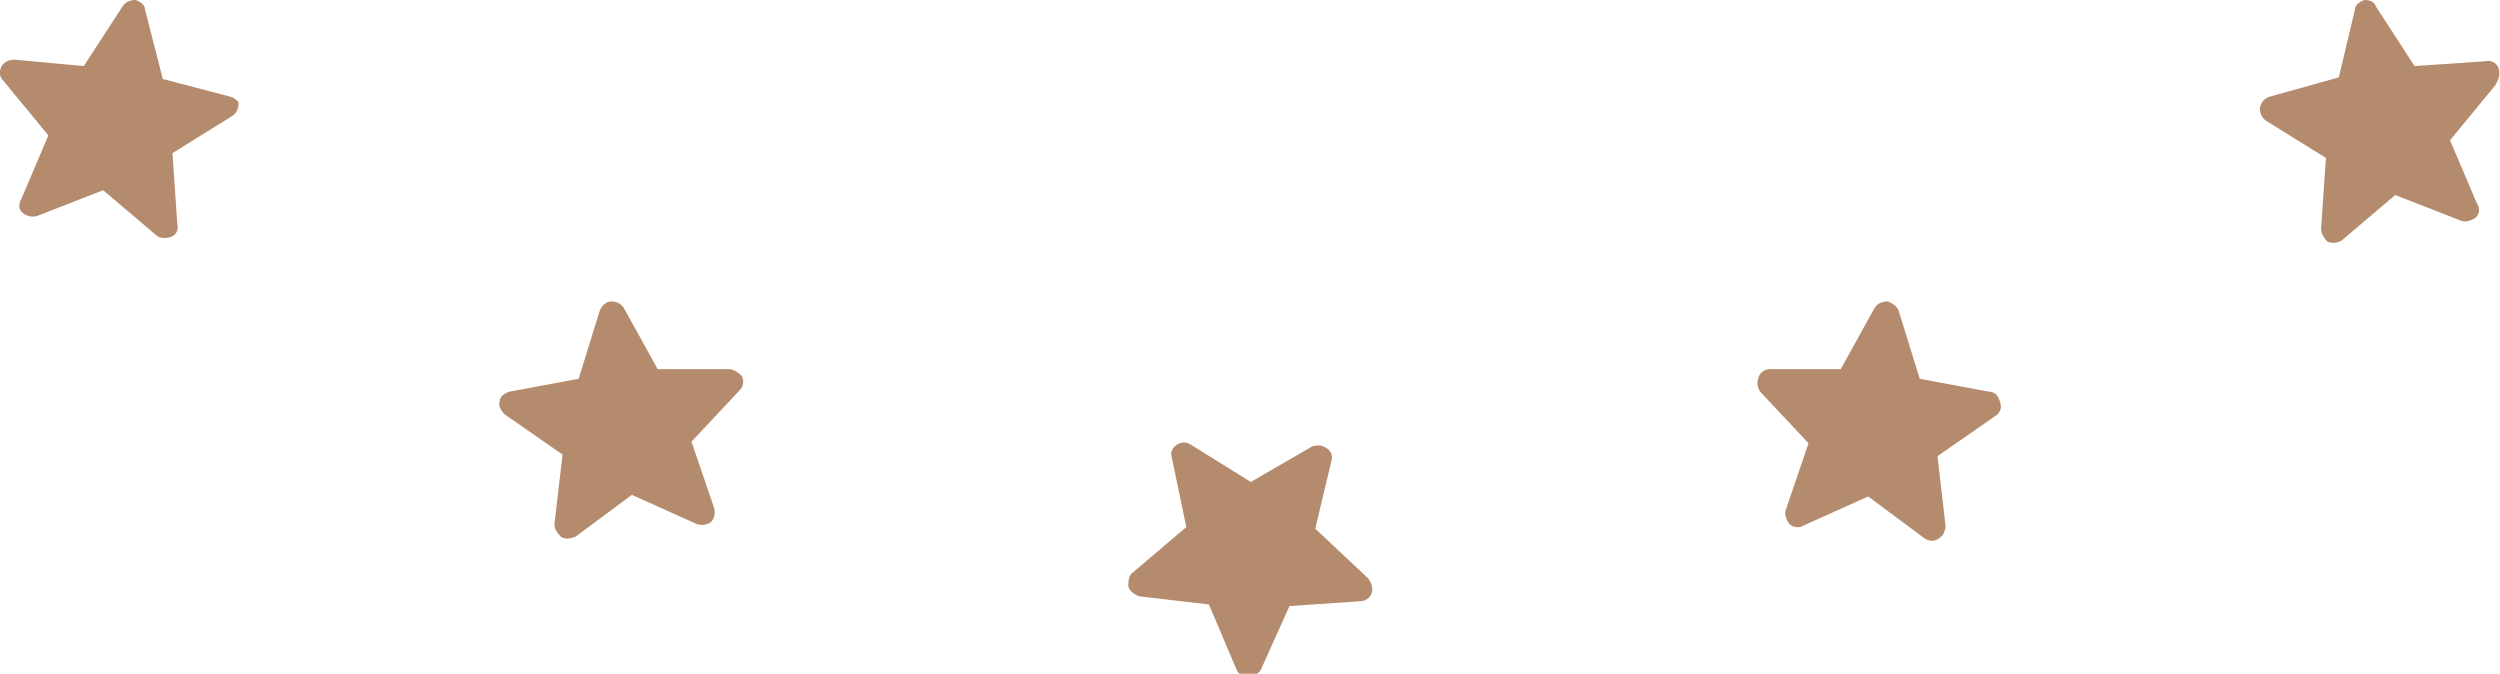
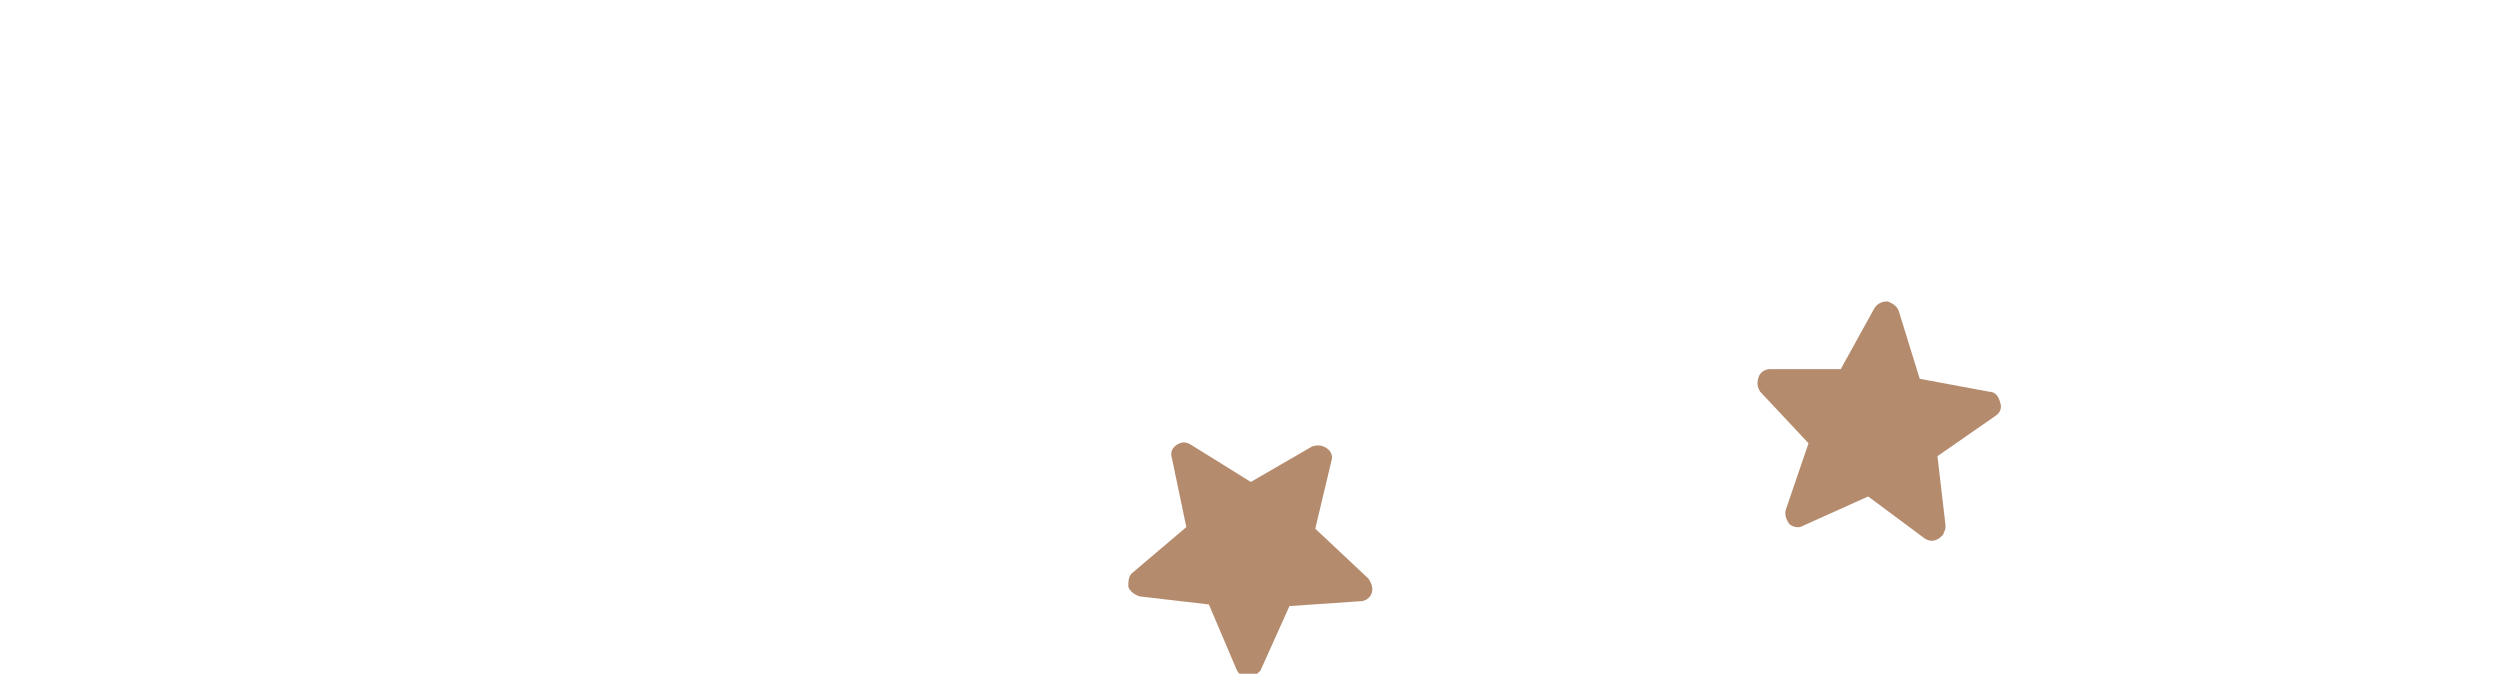
<svg xmlns="http://www.w3.org/2000/svg" version="1.1" id="Layer_1" x="0px" y="0px" viewBox="0 0 155.1 41.8" style="enable-background:new 0 0 155.1 41.8;" xml:space="preserve">
  <style type="text/css">
	.st0{fill:#B58B6D;}
</style>
  <g>
    <path class="st0" d="M81.6,32.8l1-4.2c0.1-0.3,0-0.6-0.3-0.8c-0.3-0.2-0.6-0.2-0.9-0.1l-3.8,2.2l-3.7-2.3c-0.3-0.2-0.6-0.2-0.9,0   s-0.4,0.5-0.3,0.8l0.9,4.3l-3.3,2.8C70,35.7,70,36.1,70,36.4c0.1,0.3,0.4,0.5,0.7,0.6l4.3,0.5l1.7,4c0.1,0.3,0.4,0.5,0.7,0.5   c0.2,0,0.3,0,0.5-0.1c0.1-0.1,0.2-0.2,0.3-0.3l1.8-4l4.4-0.3c0.3,0,0.6-0.2,0.7-0.5c0.1-0.3,0-0.6-0.2-0.9L81.6,32.8z" />
    <path class="st0" d="M123.4,24.3l-4.3-0.8l-1.3-4.2c-0.1-0.3-0.4-0.5-0.7-0.6c-0.3,0-0.6,0.1-0.8,0.4l-2.1,3.8l-4.4,0   c-0.3,0-0.6,0.2-0.7,0.5c-0.1,0.3-0.1,0.6,0.1,0.9l3,3.2l-1.4,4.1c-0.1,0.3,0,0.6,0.2,0.9c0.2,0.2,0.6,0.3,0.9,0.1l4-1.8l3.5,2.6   c0.3,0.2,0.6,0.2,0.9,0c0.1-0.1,0.3-0.2,0.3-0.4c0.1-0.1,0.1-0.3,0.1-0.4l-0.5-4.3l3.6-2.5c0.3-0.2,0.4-0.5,0.3-0.8   C124,24.6,123.8,24.3,123.4,24.3z" />
-     <path class="st0" d="M155,4.2c-0.1-0.3-0.5-0.5-0.8-0.4l-4.4,0.3l-2.4-3.7C147.3,0.1,147,0,146.7,0c-0.3,0.1-0.6,0.3-0.6,0.6   l-1,4.2L140.8,6c-0.3,0.1-0.5,0.3-0.6,0.7c0,0.3,0.1,0.6,0.4,0.8l3.7,2.3l-0.3,4.4c0,0.3,0.2,0.6,0.4,0.8c0.3,0.1,0.6,0.1,0.9-0.1   l3.3-2.8l4.1,1.6c0.3,0.1,0.6,0,0.9-0.2c0.1-0.1,0.2-0.3,0.2-0.4c0-0.1,0-0.3-0.1-0.4l-1.7-4l2.8-3.4C155.1,4.8,155.1,4.5,155,4.2z   " />
-     <path class="st0" d="M14.3,6l-4.2-1.1L9,0.6C9,0.3,8.7,0.1,8.4,0C8.1,0,7.8,0.1,7.6,0.4L5.2,4.1L0.9,3.7c-0.3,0-0.6,0.1-0.8,0.4   C-0.1,4.5,0,4.8,0.2,5l2.8,3.4l-1.7,4c-0.1,0.1-0.1,0.3-0.1,0.4c0,0.2,0.1,0.3,0.2,0.4c0.2,0.2,0.6,0.3,0.9,0.2l4.1-1.6l3.3,2.8   c0.2,0.2,0.6,0.2,0.9,0.1c0.3-0.1,0.5-0.4,0.4-0.8l-0.3-4.4l3.7-2.3c0.3-0.2,0.4-0.5,0.4-0.8C14.8,6.3,14.6,6.1,14.3,6z" />
-     <path class="st0" d="M45.2,22.9l-4.4,0l-2.1-3.8c-0.2-0.3-0.5-0.4-0.8-0.4c-0.3,0-0.6,0.3-0.7,0.6l-1.3,4.2l-4.3,0.8   c-0.3,0.1-0.6,0.3-0.6,0.6c-0.1,0.3,0.1,0.6,0.3,0.8l3.6,2.5l-0.5,4.3c0,0.1,0,0.3,0.1,0.4c0.1,0.2,0.2,0.3,0.3,0.4   c0.3,0.2,0.6,0.1,0.9,0l3.5-2.6l4,1.8c0.3,0.1,0.6,0.1,0.9-0.1c0.2-0.2,0.3-0.5,0.2-0.9l-1.4-4.1l3-3.2c0.2-0.2,0.3-0.6,0.1-0.9   C45.8,23.1,45.5,22.9,45.2,22.9z" />
  </g>
</svg>